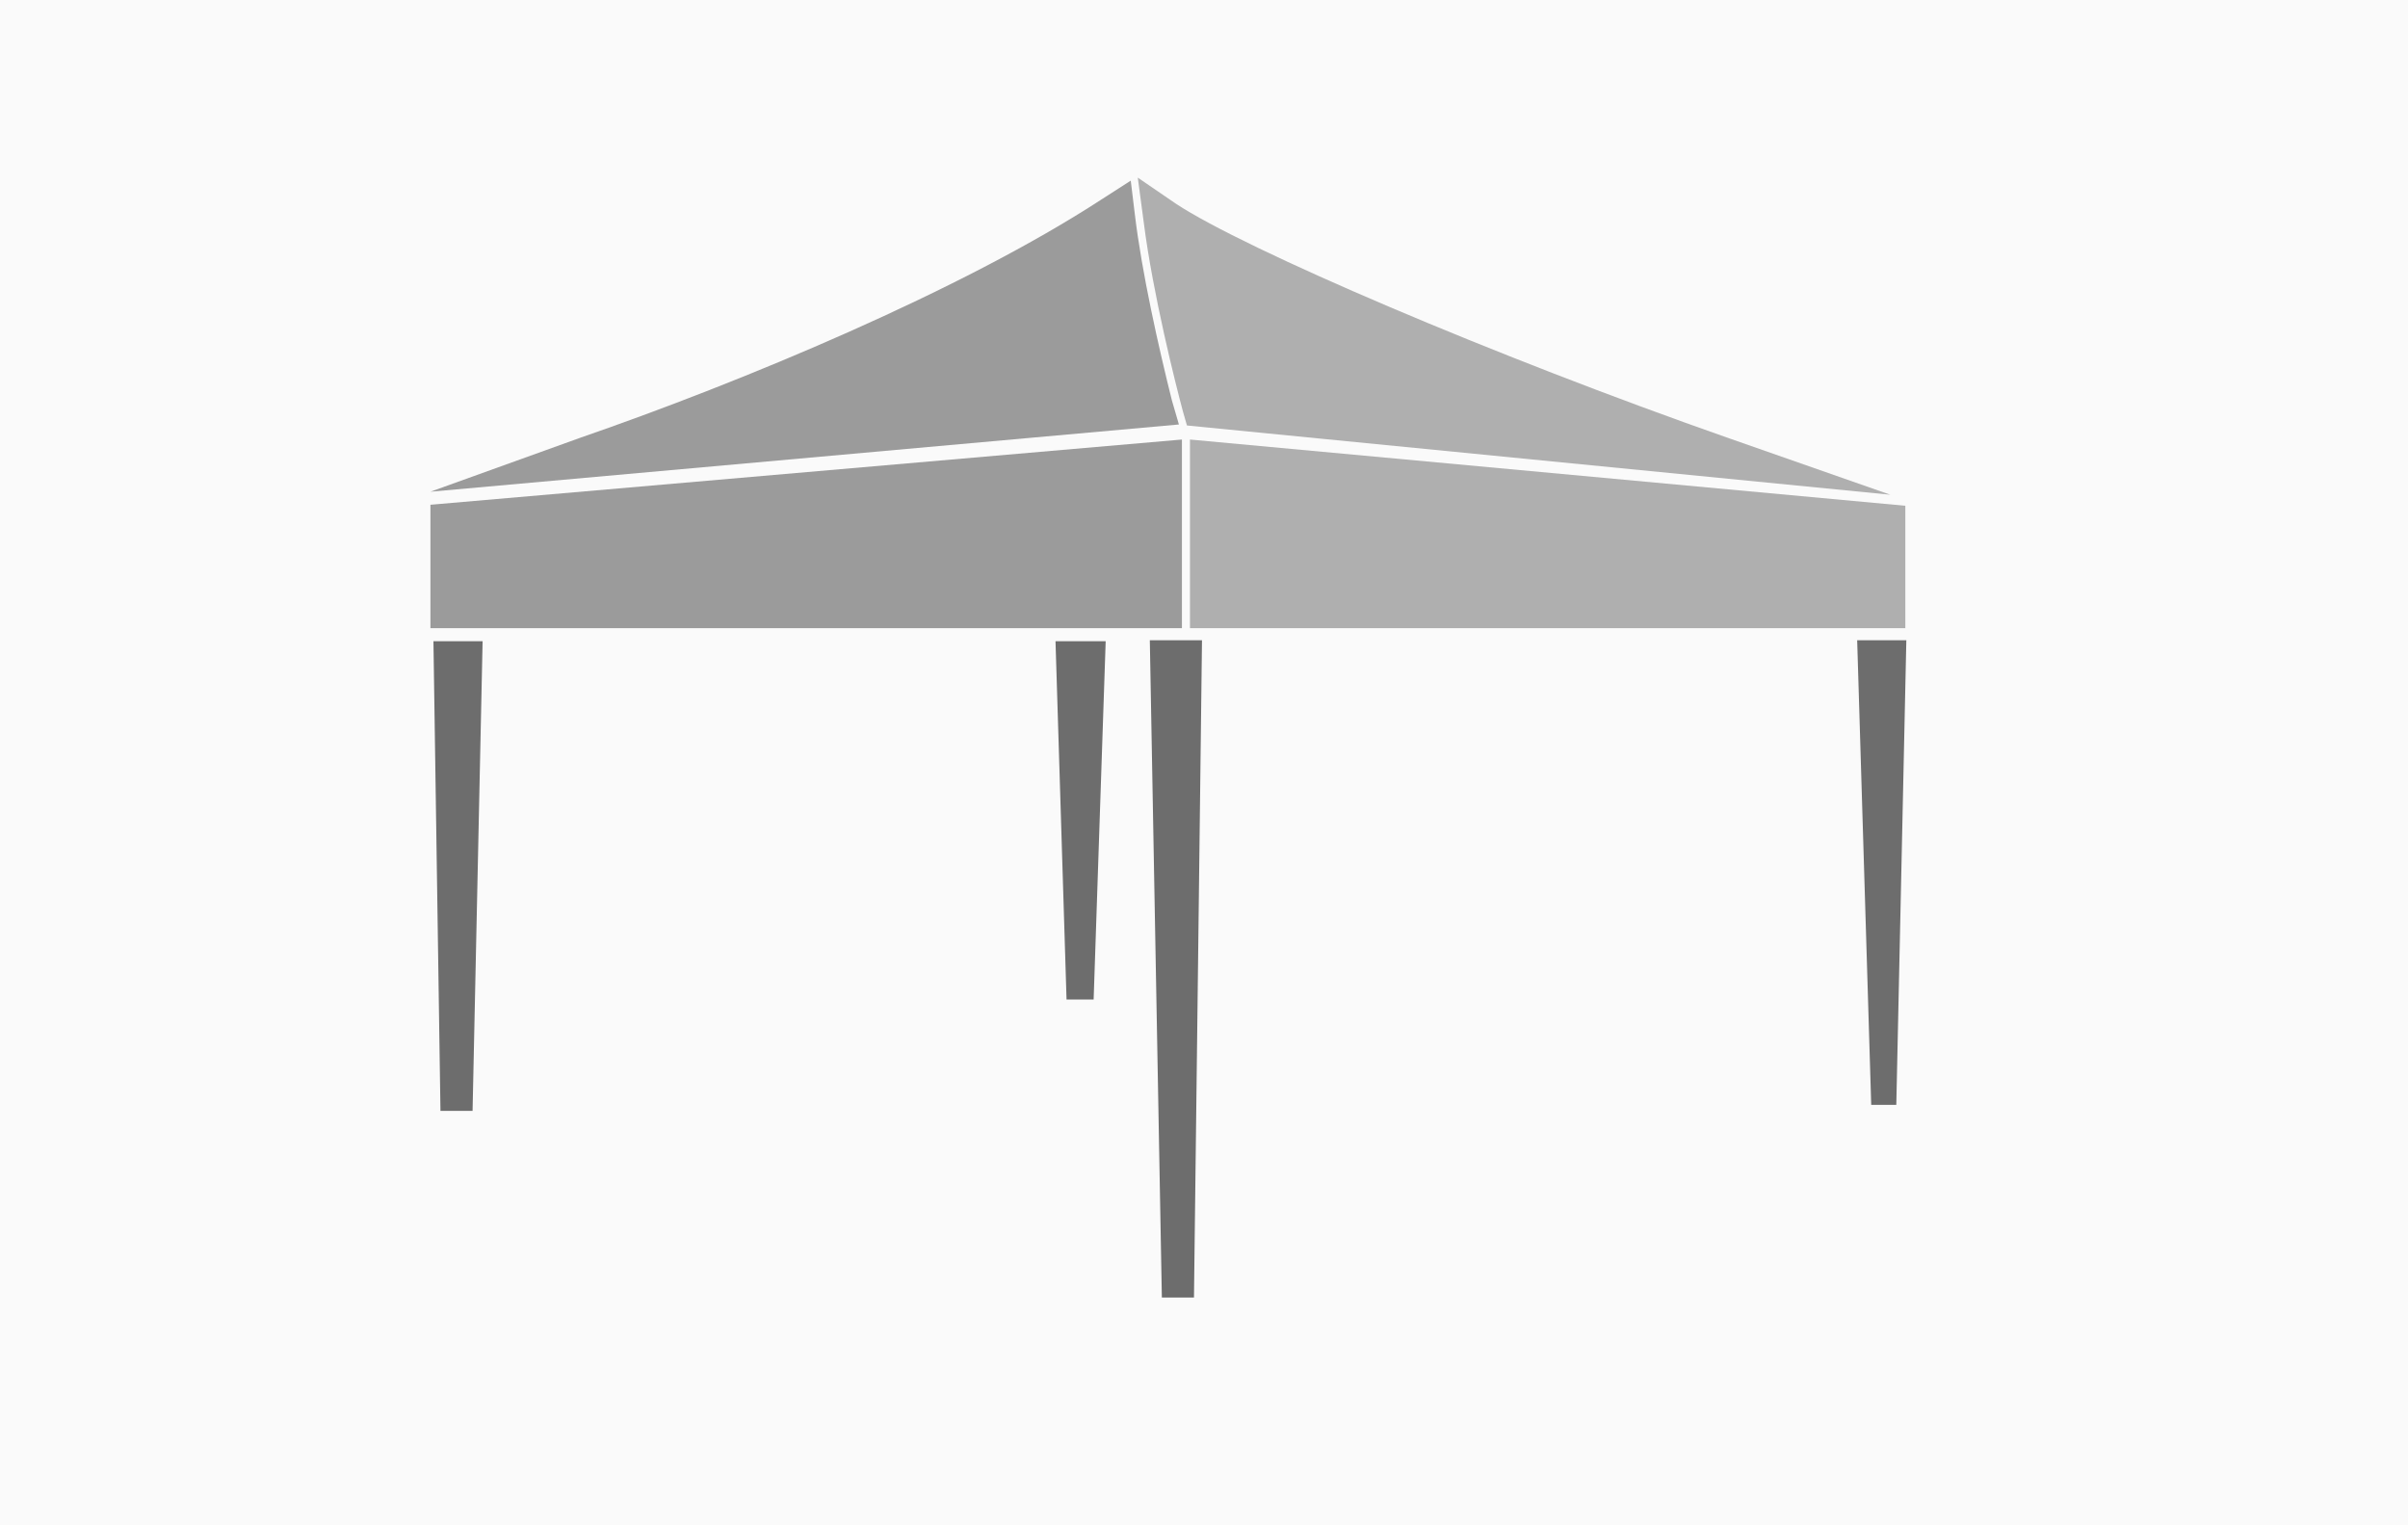
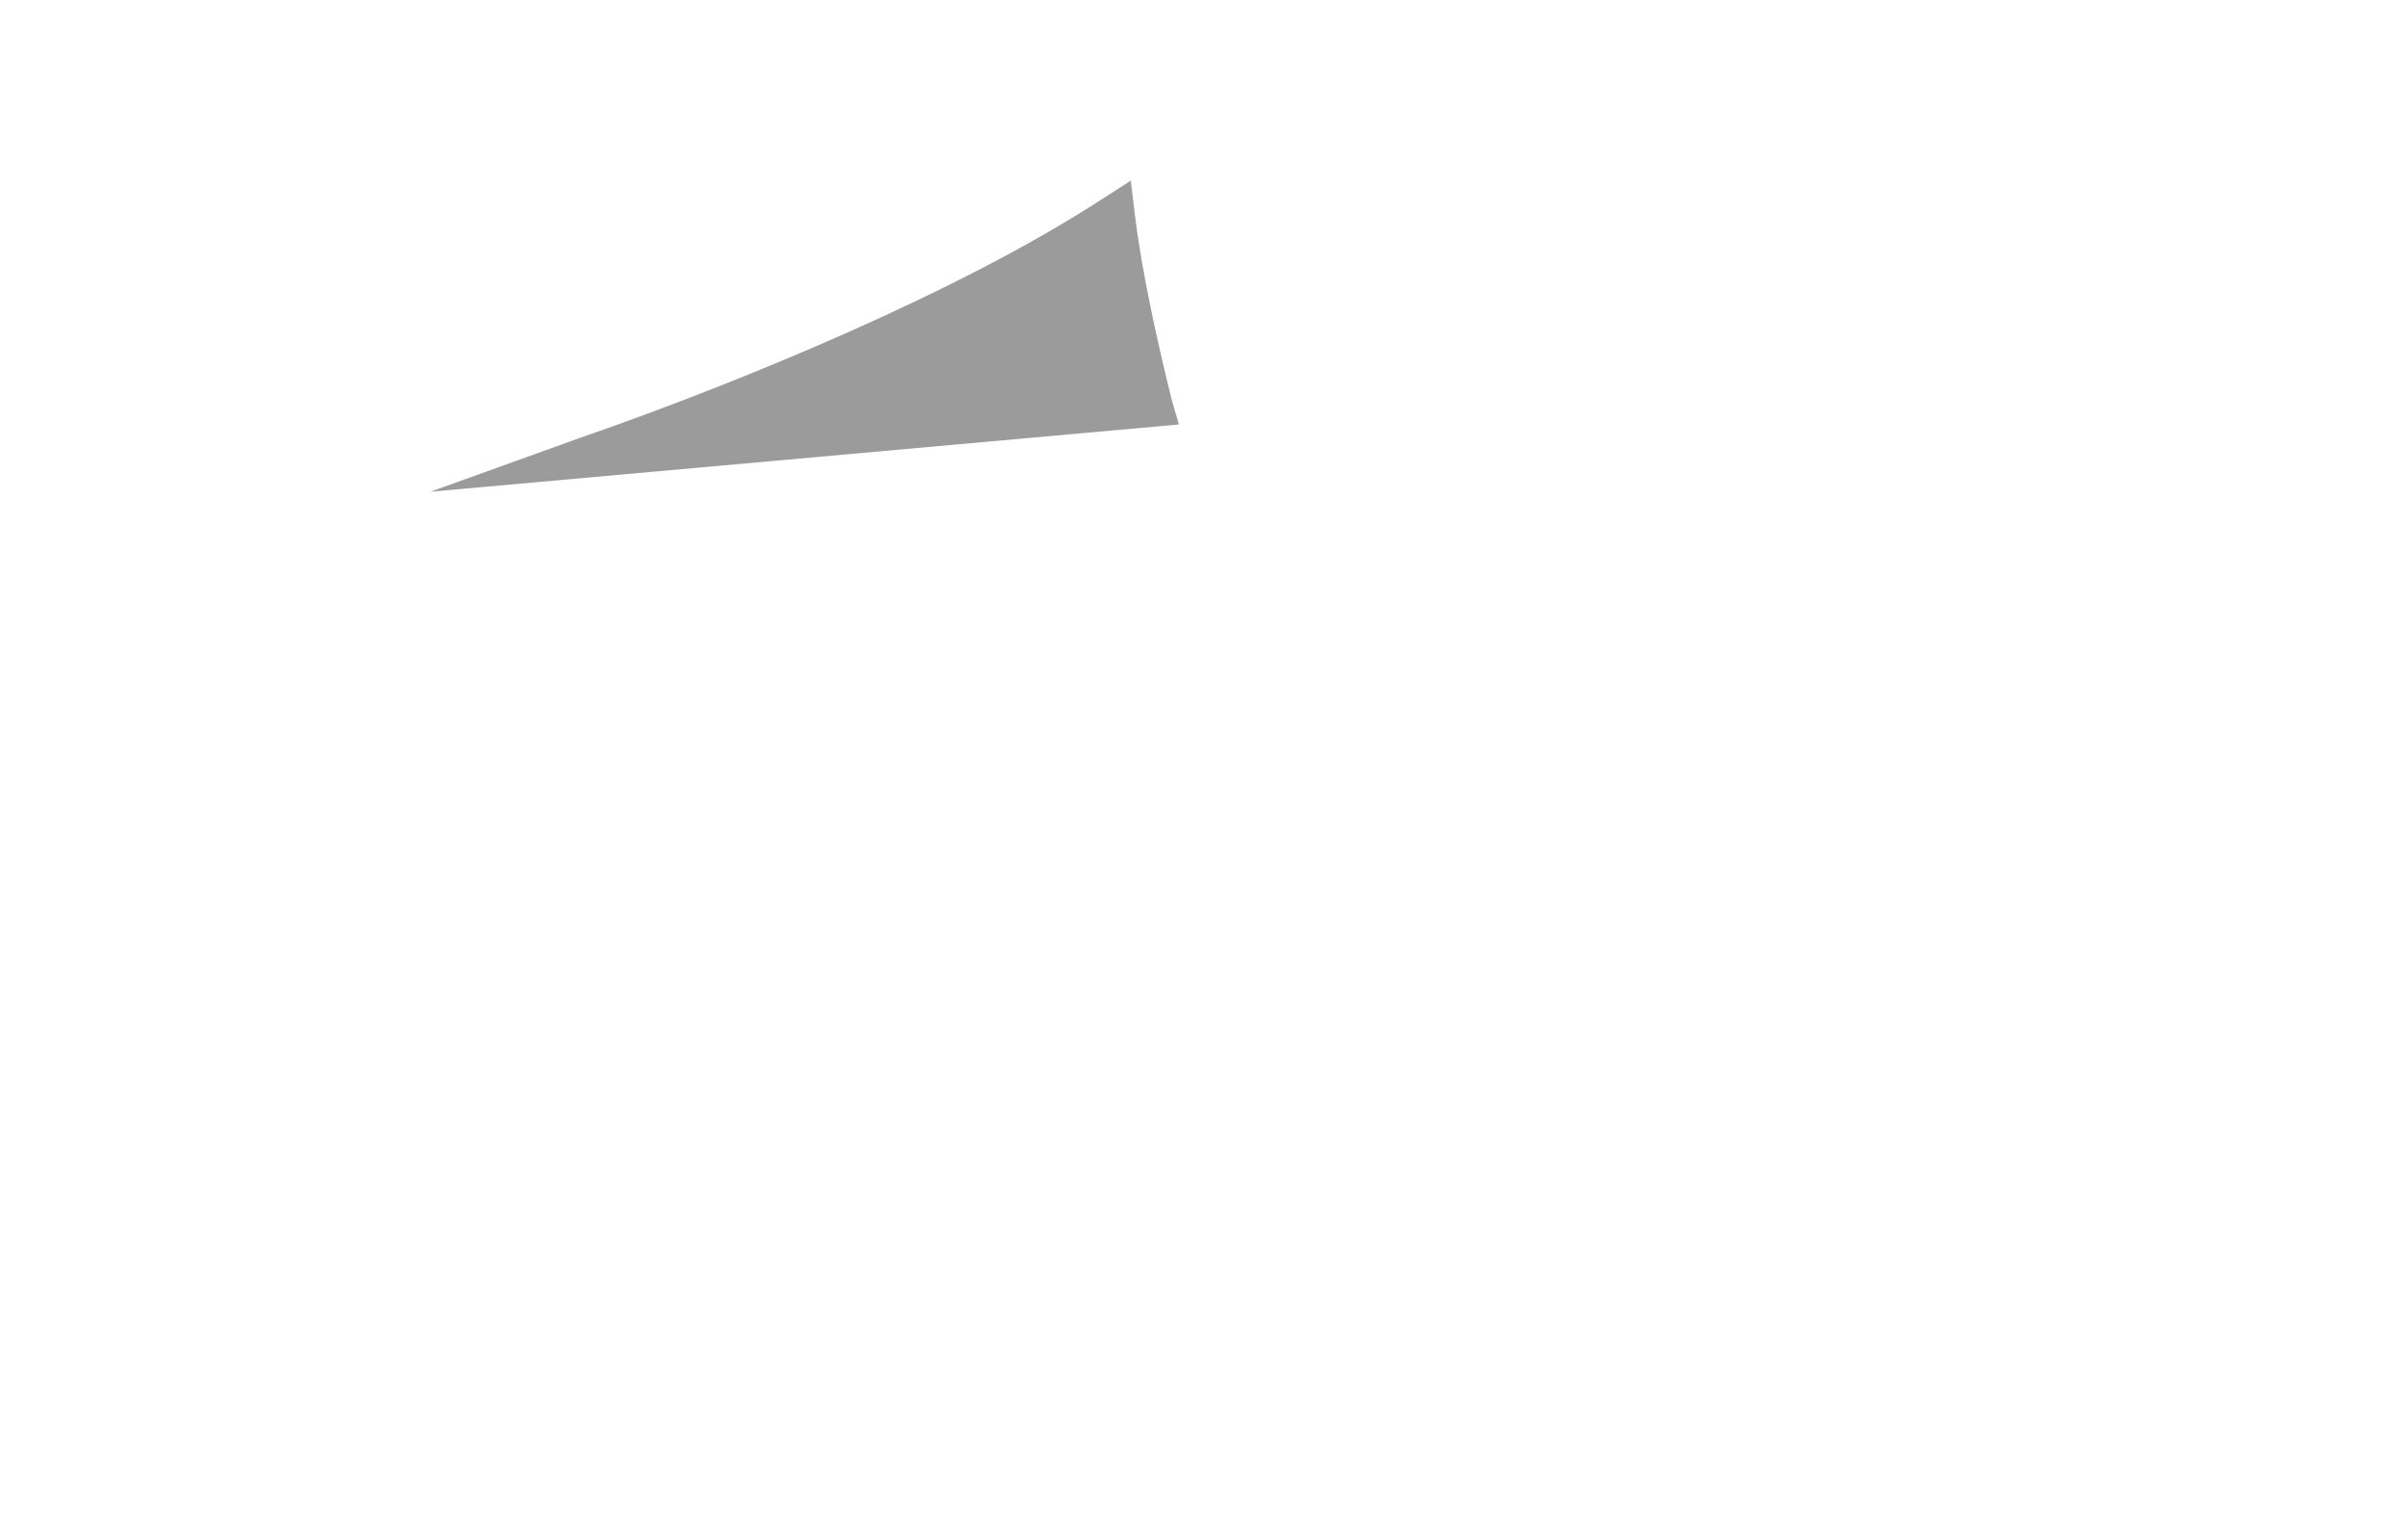
<svg xmlns="http://www.w3.org/2000/svg" version="1.1" id="Ebene_1" x="0px" y="0px" viewBox="0 0 240 152" style="enable-background:new 0 0 240 152;" xml:space="preserve">
  <style type="text/css">
	.st0{fill-rule:evenodd;clip-rule:evenodd;fill:#FAFAFA;}
	.st1{fill:#9B9B9B;}
	.st2{fill:#AFAFAF;}
	.st3{fill:#6D6D6D;}
</style>
  <g id="mastvlag-type-model-recht">
-     <rect id="Achtergrond" y="0" class="st0" width="240" height="152" />
+     </g>
+   <g>
+     <path class="st1" d="M116.8,39.9c-1.3-5.2-3-12.7-3.7-18.6l-0.4-3.3l-2.8,1.8c-14.1,9.2-36.1,18.3-52,23.8l-15,5.4l74.6-6.7   L116.8,39.9z" />
  </g>
-   <g>
-     <polygon class="st1" points="42.9,62.6 117.8,62.6 117.8,43.8 42.9,50.3  " />
-     <path class="st1" d="M116.8,39.9c-1.3-5.2-3-12.7-3.7-18.6l-0.4-3.3l-2.8,1.8c-14.1,9.2-36.1,18.3-52,23.8l-15,5.4l74.6-6.7   L116.8,39.9z" />
-     <path class="st2" d="M172.4,43.7c-23.7-8.3-48.4-18.9-55.2-23.4l-3.8-2.6l0.6,4.5c0.9,7.1,3.2,16.2,3.9,18.8l0.4,1.4l70.1,6.9   L172.4,43.7z" />
-     <polygon class="st2" points="118.6,43.8 118.6,62.6 189.9,62.6 189.9,50.4  " />
-   </g>
-   <path class="st3" d="M114.6,63.8h5.2l-0.8,65.5h-3.2L114.6,63.8z M106.3,99.6h2.7l1.2-35.7h-5L106.3,99.6z M43.9,110.7h3.2l1-46.8  h-4.9L43.9,110.7z M186.5,110.1h2.5l1-46.3h-4.9L186.5,110.1z" />
</svg>